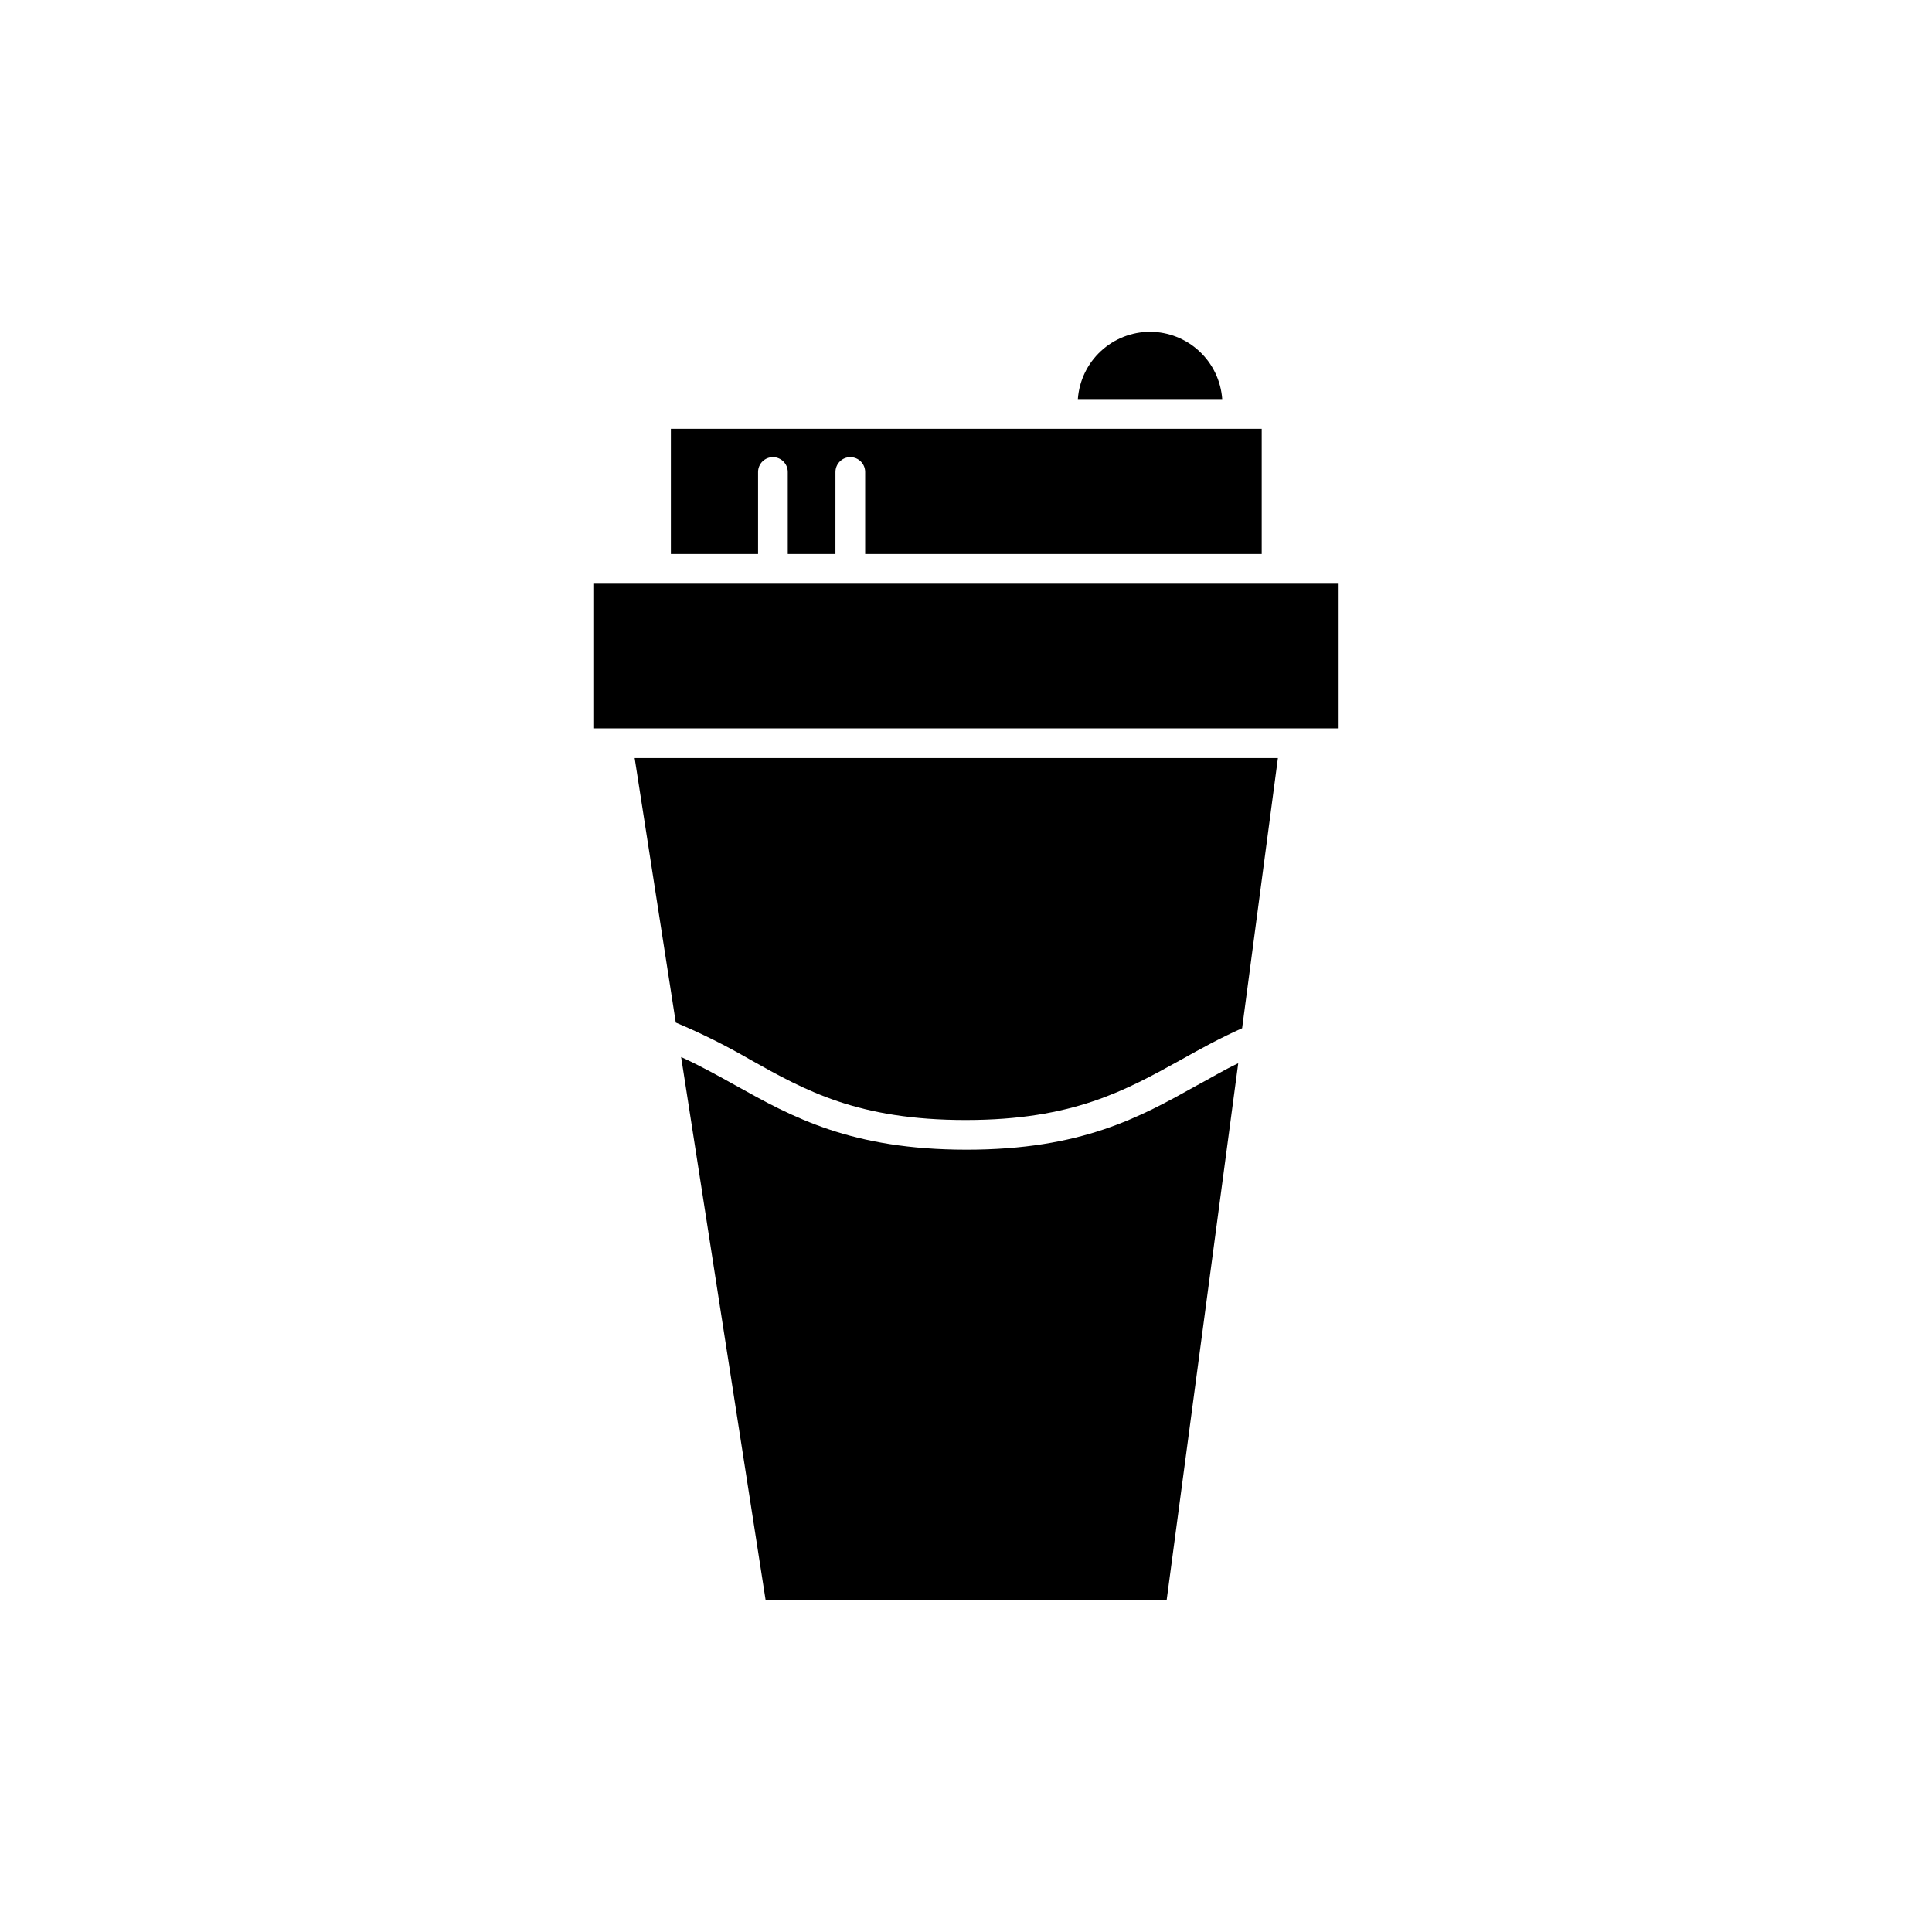
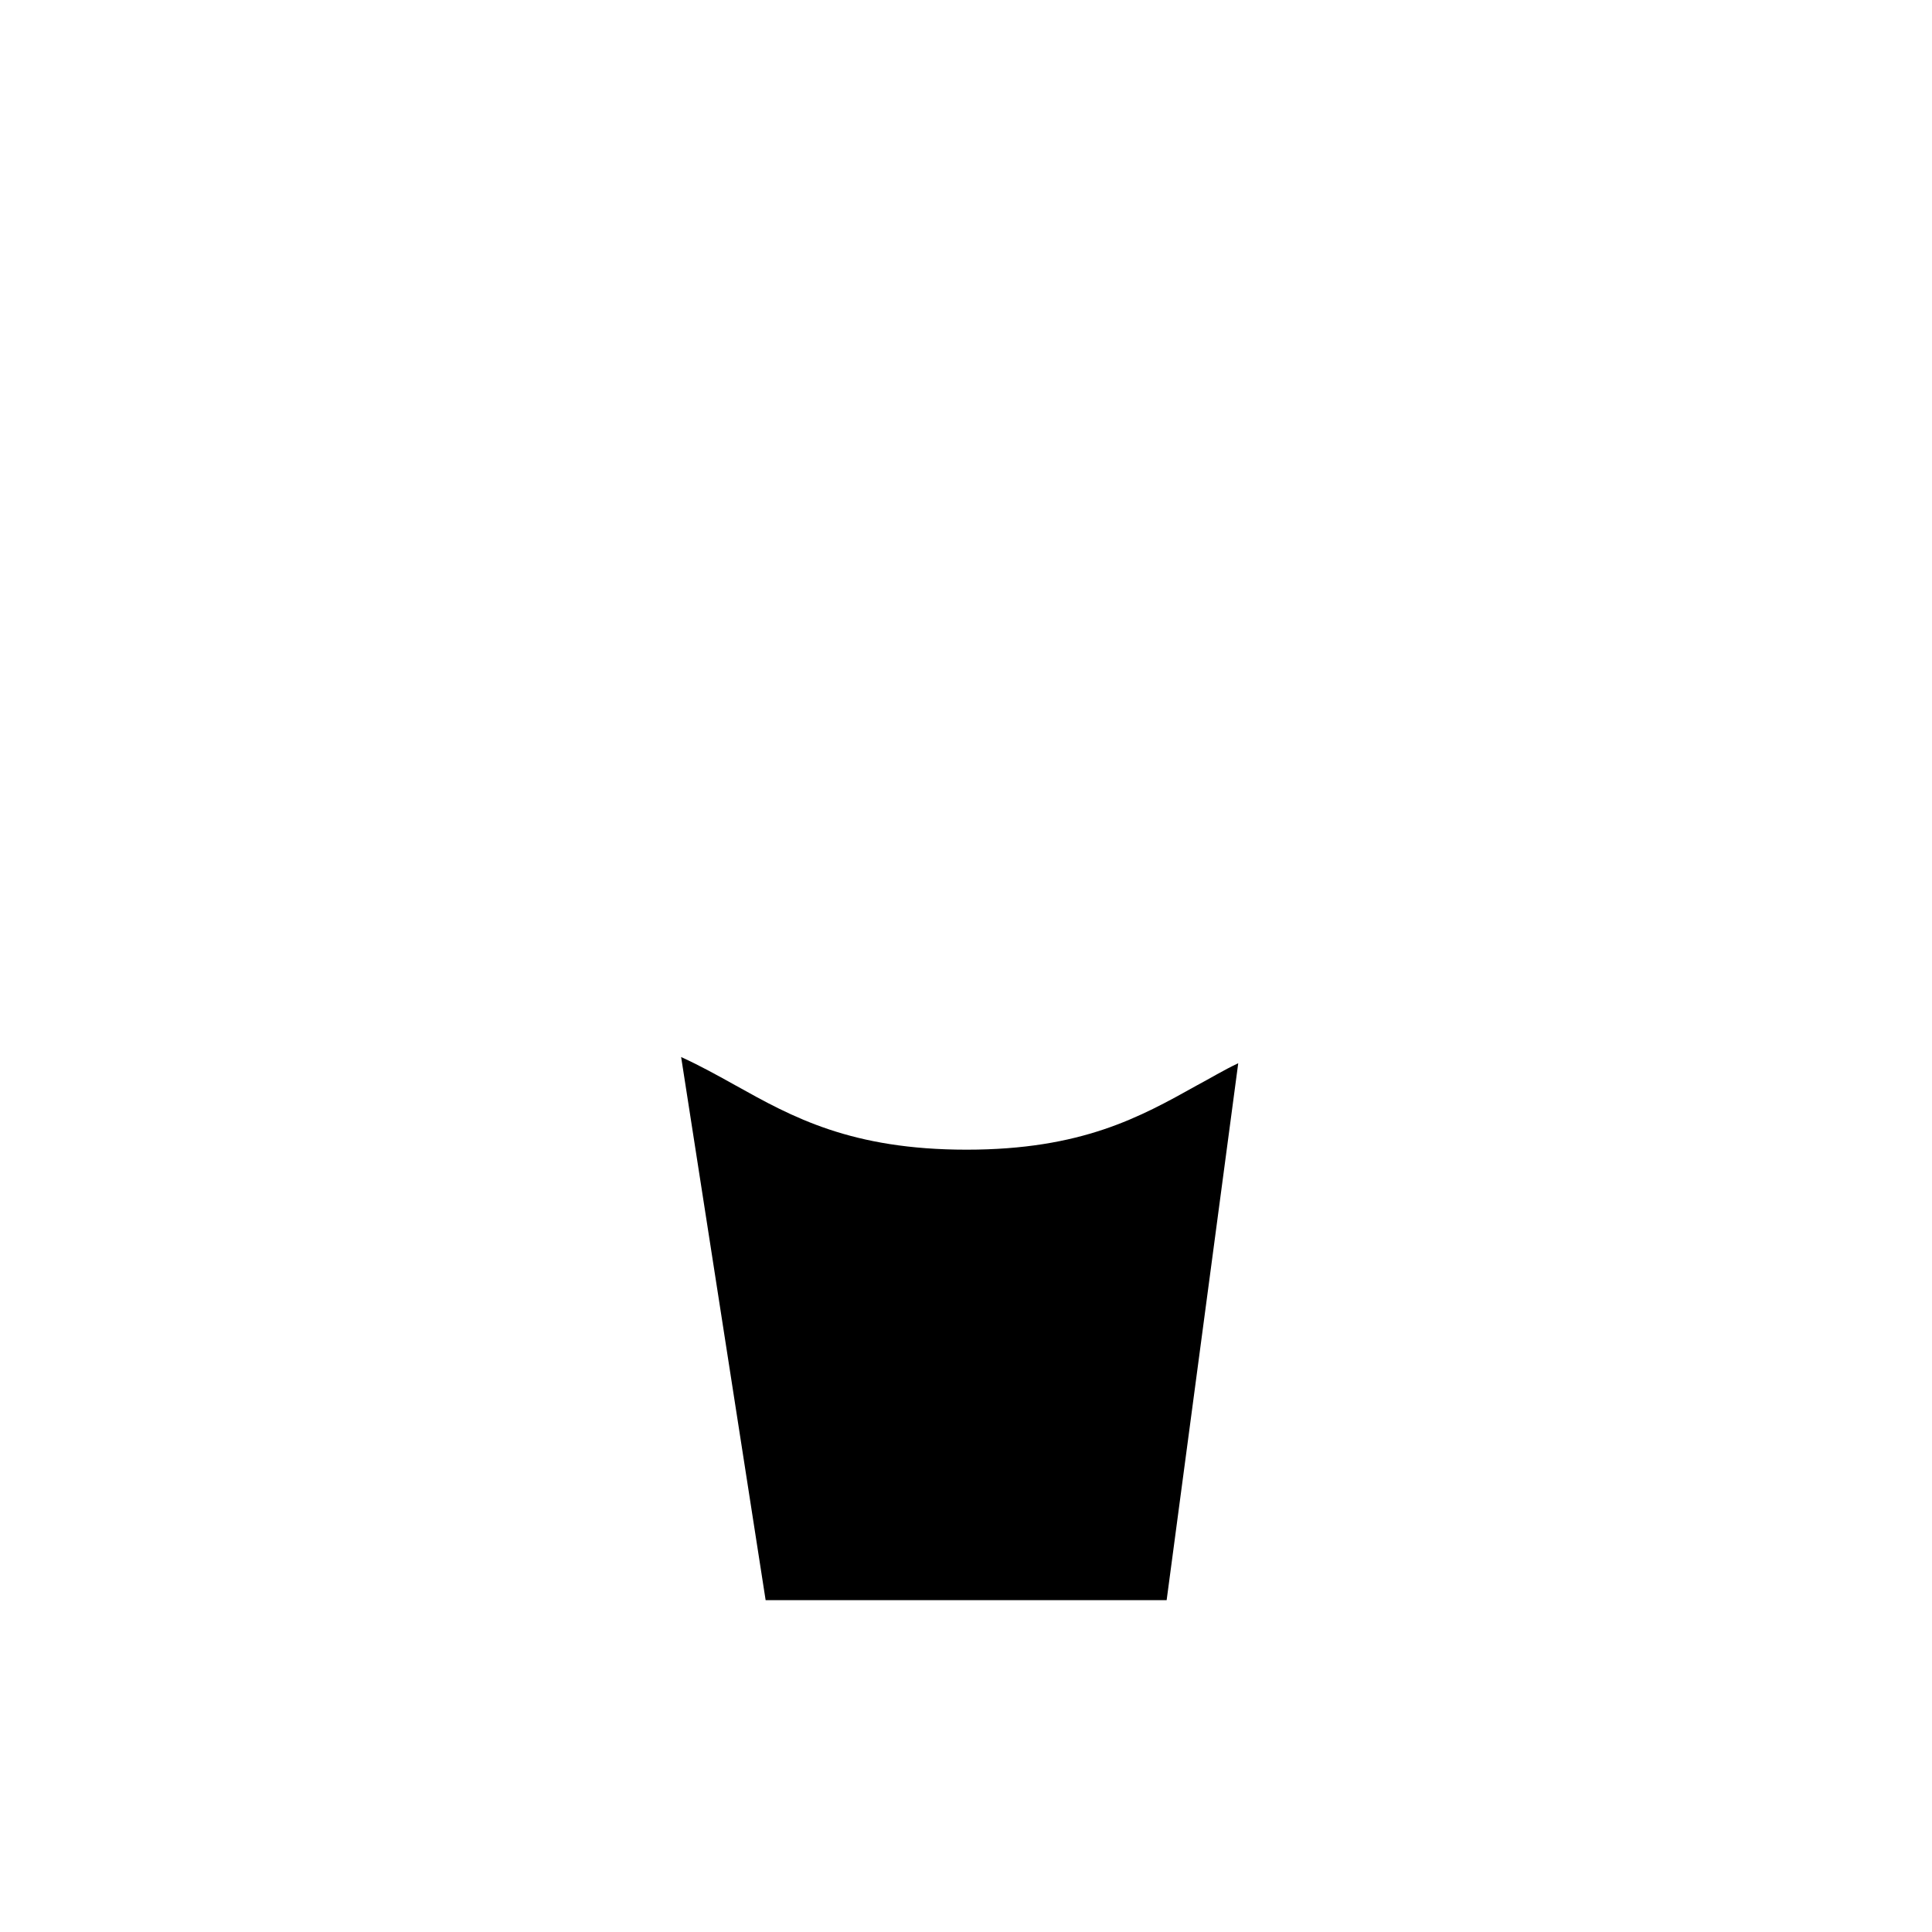
<svg xmlns="http://www.w3.org/2000/svg" fill="#000000" width="800px" height="800px" version="1.1" viewBox="144 144 512 512">
  <g>
    <path d="m338.99 431.68c-4.801-2.676-9.406-5.234-14.484-7.559l22.395 143.94h106.27l18.973-142.29c-3.938 1.852-7.32 3.938-11.02 5.902-14.957 8.344-30.426 17.004-60.969 17.004-30.547 0-46.172-8.621-61.168-17.004z" />
-     <path d="m482.66 344.89h-170.47l10.902 70.102c6.762 2.84 13.336 6.113 19.68 9.801 14.719 8.266 28.652 16.02 57.152 16.02 28.496 0 42.391-7.871 57.152-16.02 5.039-2.832 10.273-5.707 16.098-8.305z" />
-     <path d="m321.79 257.63v33.18h23.105v-21.727c0-2.172 1.762-3.934 3.938-3.934 2.172 0 3.934 1.762 3.934 3.934v21.727h12.633l0.004-21.727c0-2.172 1.762-3.934 3.934-3.934 2.176 0 3.938 1.762 3.938 3.934v21.727h105.09v-33.18z" />
-     <path d="m498.75 298.69h-197.51v38.336h197.51z" />
-     <path d="m448.77 231.93c-4.852 0.008-9.52 1.852-13.066 5.16-3.551 3.305-5.715 7.832-6.062 12.672h38.258c-0.348-4.84-2.512-9.367-6.062-12.672-3.547-3.309-8.215-5.152-13.066-5.16z" />
  </g>
</svg>